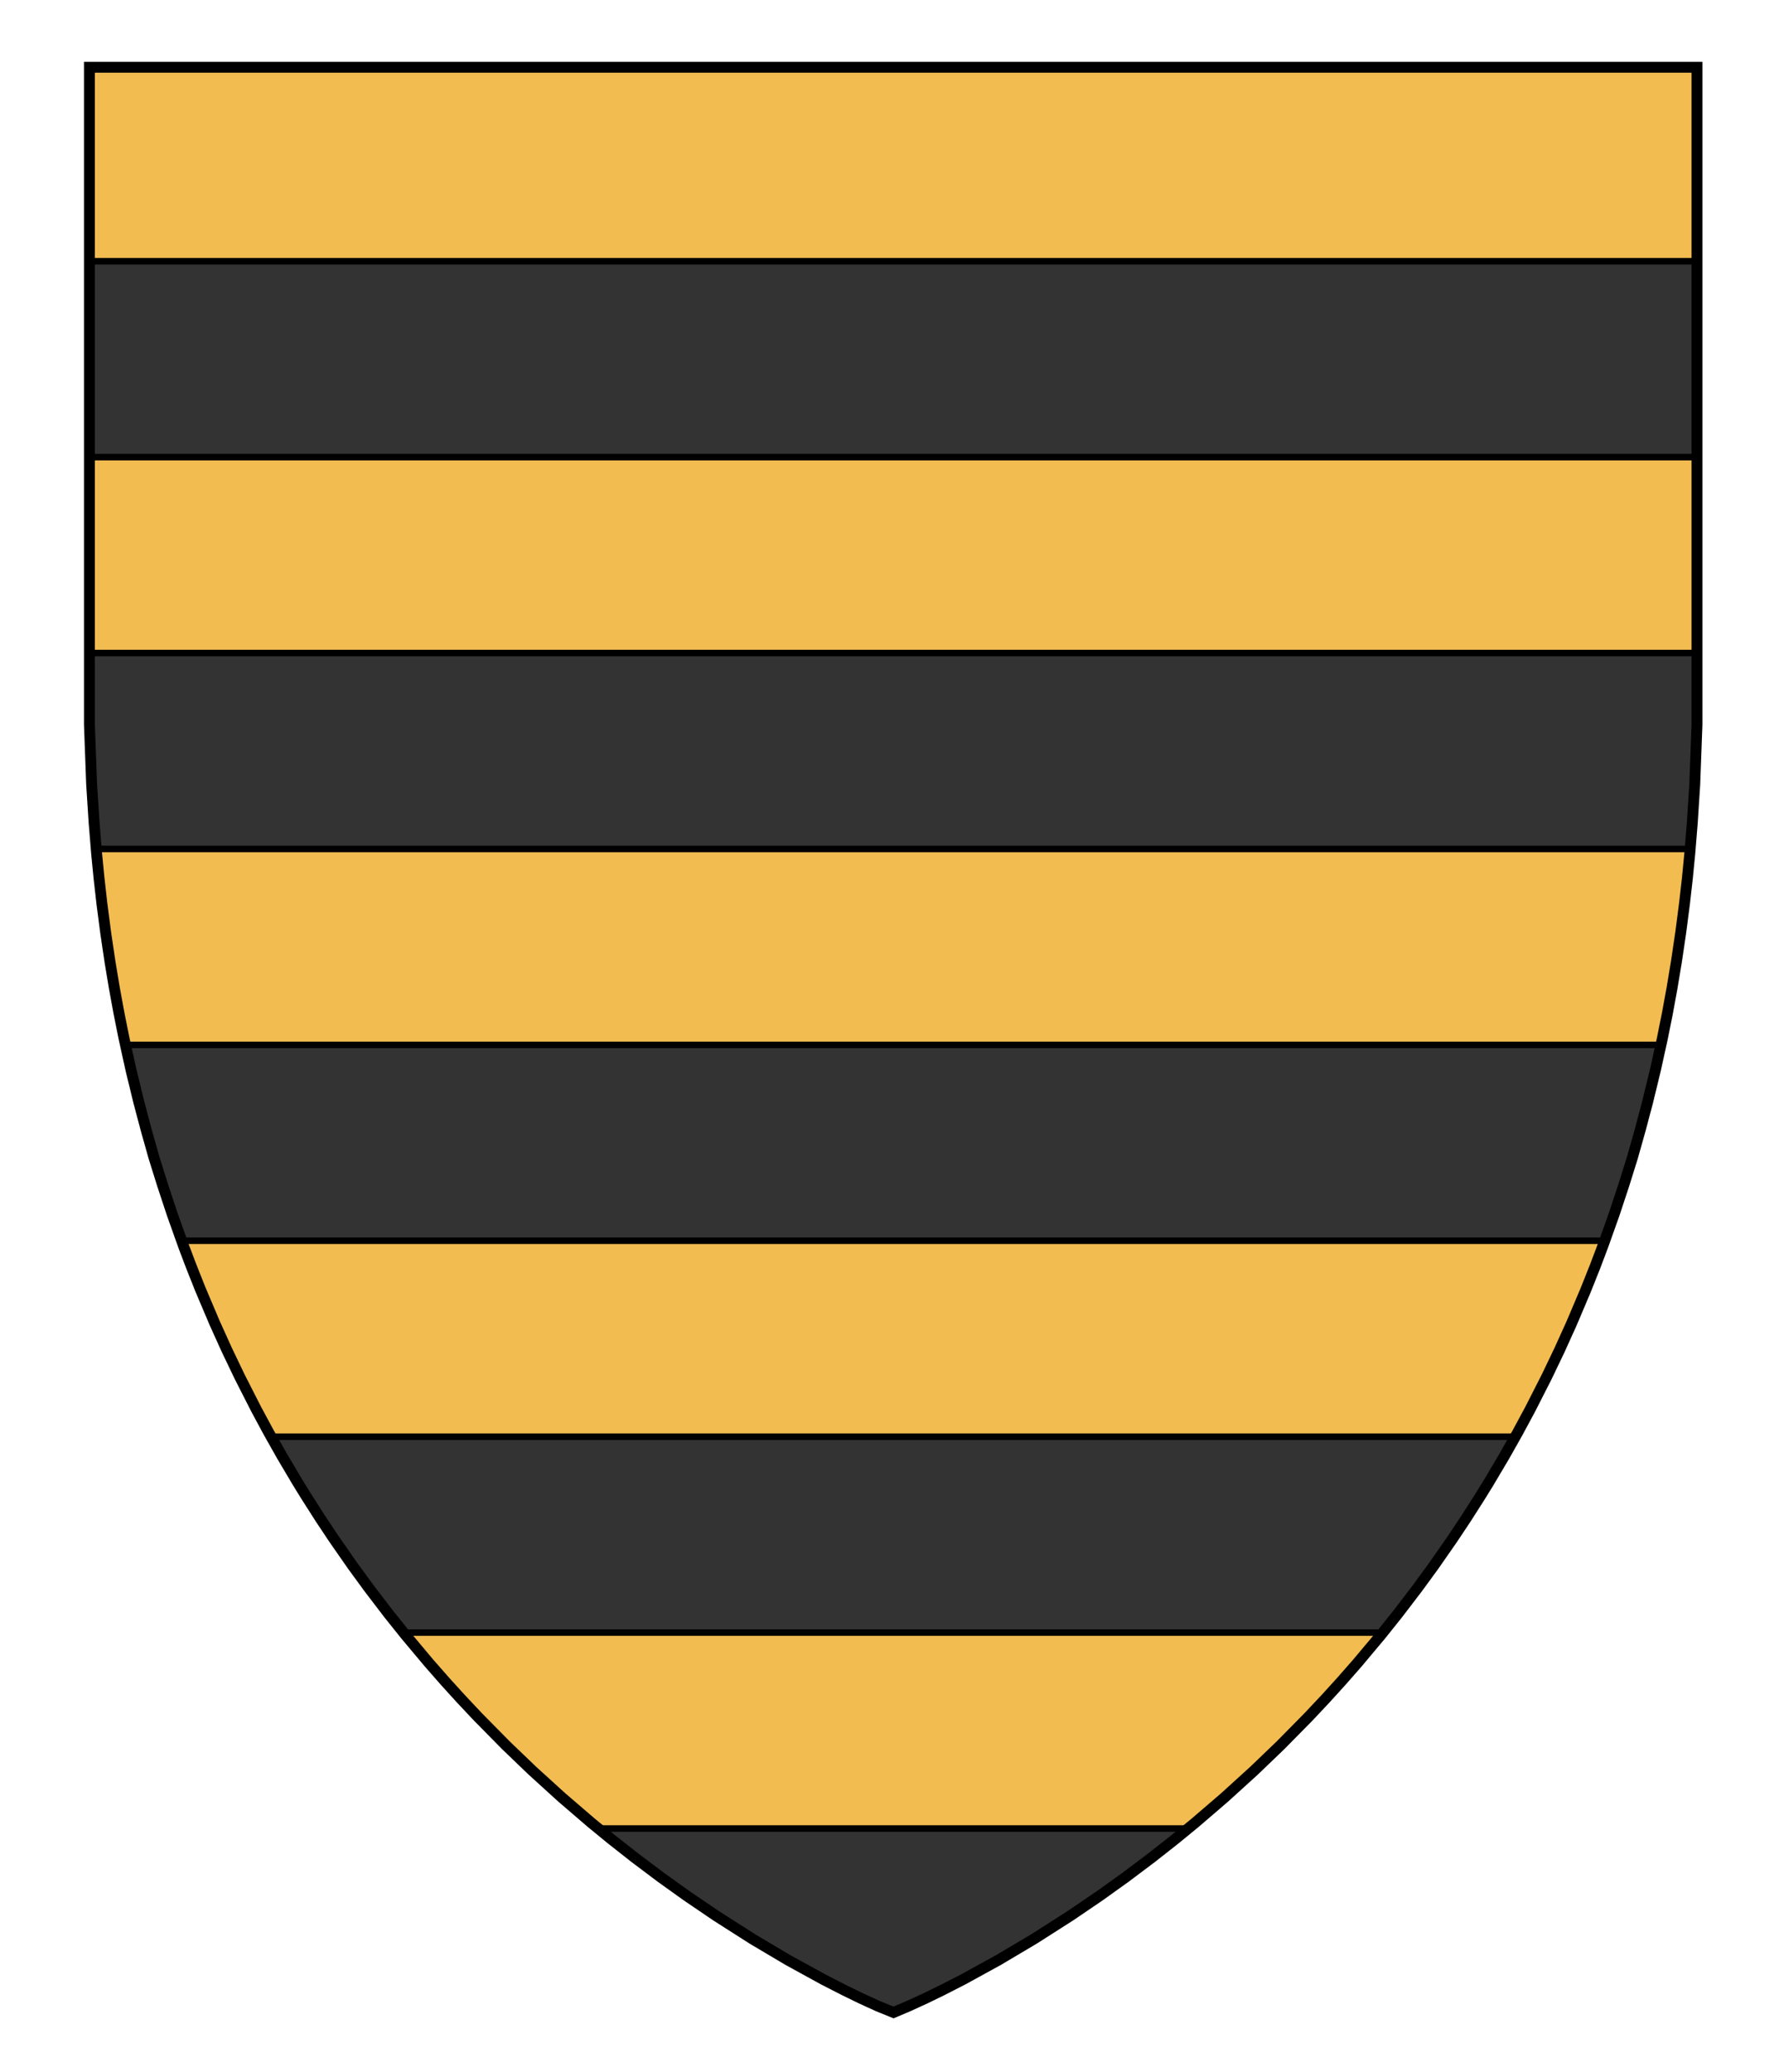
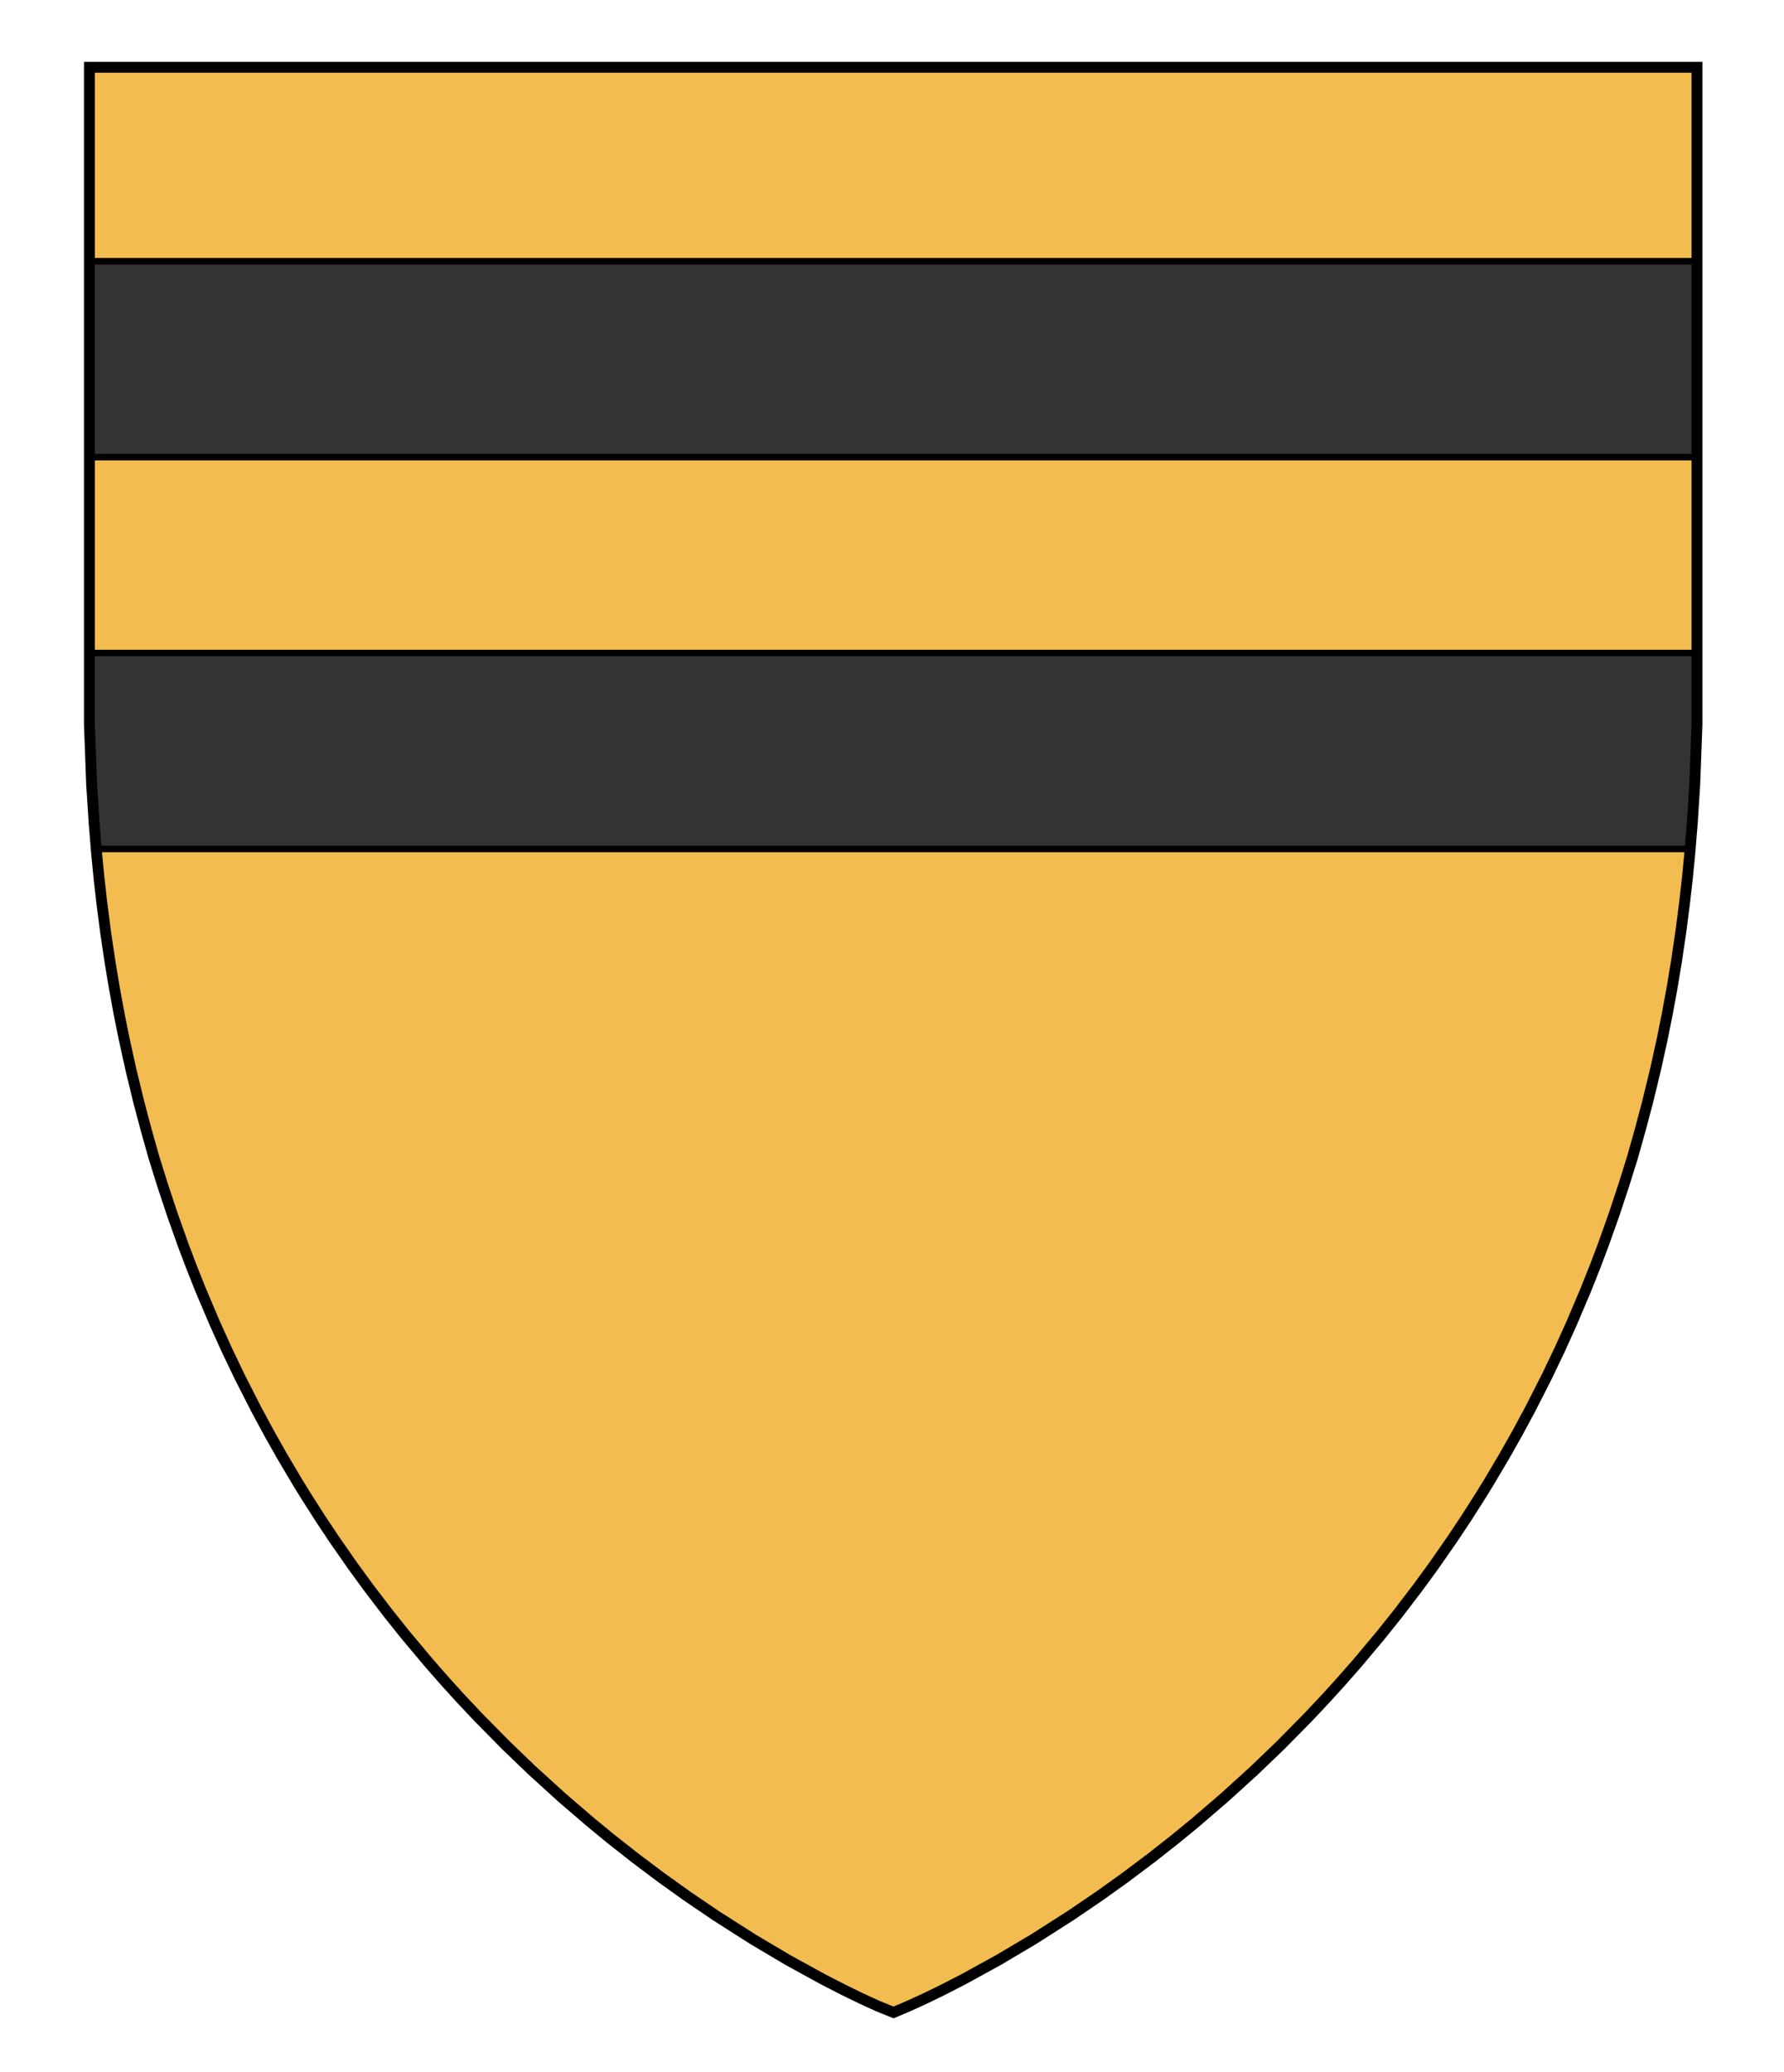
<svg xmlns="http://www.w3.org/2000/svg" xmlns:ns1="http://sodipodi.sourceforge.net/DTD/sodipodi-0.dtd" xmlns:ns2="http://www.inkscape.org/namespaces/inkscape" ns1:docname="Deuilly.svg" ns2:version="1.0 (4035a4fb49, 2020-05-01)" xml:space="preserve" enable-background="new 0 0 820 952" viewBox="0 0 820 952" height="952px" width="820px" y="0px" x="0px" id="Layer_1" version="1.1">
  <ns1:namedview ns2:document-rotation="0" ns2:current-layer="Layer_1" ns2:window-maximized="0" ns2:window-y="0" ns2:window-x="0" ns2:cy="476" ns2:cx="410" ns2:zoom="0.24789916" showgrid="false" id="namedview19" ns2:window-height="480" ns2:window-width="714" ns2:pageshadow="2" ns2:pageopacity="0" guidetolerance="10" gridtolerance="10" objecttolerance="10" borderopacity="1" bordercolor="#666666" pagecolor="#ffffff" />
  <defs id="defs21" />
  <g id="g22">
    <path style="fill:#f2bc51;fill-opacity:1" id="path3" d="M779.675,30.943c0,0,0,270.779,0,286.667c0,463.827-369.289,606.945-369.289,606.945  S41.659,781.438,41.659,317.608c0-15.889,0-286.667,0-286.667L779.675,30.943L779.675,30.943z" fill="#f6f6f6" />
    <rect id="rect5" height="89.987" width="738.899" stroke-miterlimit="10" stroke-width="3" stroke="#000000" fill="#333333" y="120.007" x="41.101" />
    <polygon id="polygon7" points="41.101,300.007 41.101,332.9   41.706,349.209 42.122,360.396 43.238,377.749 44.232,389.995 776.866,389.995 777.862,377.749 778.979,360.396 779.395,349.209   780,332.9 780,300.007 " stroke-miterlimit="10" stroke-width="3" stroke="#000000" fill="#333333" />
-     <polygon id="polygon9" points="57.664,480.006 60.214,491.567   63.793,506.275 67.15,518.929 70.732,531.641 74.659,544.199 79.115,557.676 83.503,569.994 737.598,569.994 741.985,557.676   746.441,544.199 750.366,531.641 753.948,518.929 757.308,506.275 760.887,491.567 763.438,480.006 " stroke-miterlimit="10" stroke-width="3" stroke="#000000" fill="#333333" />
-     <polygon id="polygon11" points="124.601,660.006 129.661,668.964   136.802,681.007 140.592,687.156 147.25,697.586 153.48,706.95 162.085,719.304 169.495,729.449 178.568,741.326 185.5,749.993   635.602,749.993 642.531,741.326 651.605,729.449 659.016,719.304 667.618,706.95 673.852,697.586 680.509,687.156 684.299,681.007   691.439,668.964 696.497,660.006 " stroke-miterlimit="10" stroke-width="3" stroke="#000000" fill="#333333" />
-     <polygon id="polygon13" points="275,840.006 280.924,844.862   291.673,853.323 303.771,862.415 315.659,870.924 329.093,880.054 345.925,890.79 362.194,900.44 378.389,909.332 387.924,914.221   395.731,918.021 403.438,921.551 410.7,924.5 417.663,921.551 425.367,918.021 433.177,914.221 442.712,909.332 458.906,900.44   475.176,890.79 492.008,880.054 505.441,870.924 517.327,862.415 529.428,853.323 540.177,844.862 546.102,840.006 " stroke-miterlimit="10" stroke-width="3" stroke="#000000" fill="#333333" />
    <g id="g15">
      <polygon id="polygon17" points="410.7,924.5 417.663,921.551    425.367,918.021 433.177,914.221 442.712,909.332 458.906,900.44 475.176,890.79 492.008,880.054 505.441,870.924 517.327,862.415    529.428,853.323 540.177,844.862 549.428,837.278 562.828,825.768 576.448,813.393 588.479,801.848 601.385,788.764    609.259,780.396 616.475,772.457 623.923,763.969 634.676,751.149 642.531,741.326 651.605,729.449 659.016,719.304    667.618,706.95 673.852,697.586 680.509,687.156 684.299,681.007 691.439,668.964 697.448,658.324 703.379,647.319    711.005,632.333 716.823,620.176 722.388,607.888 728.91,592.508 733.25,581.61 736.786,572.266 741.985,557.676 746.441,544.199    750.366,531.641 753.948,518.929 757.308,506.275 760.887,491.567 764.072,477.121 766.395,465.565 768.541,453.862    770.536,441.862 772.537,428.381 774.287,414.896 775.598,403.312 776.719,391.833 777.862,377.749 778.979,360.396    779.395,349.209 780,332.9 780,30.9 41.101,30.9 41.101,332.9 41.706,349.209 42.122,360.396 43.238,377.749 44.382,391.833    45.503,403.312 46.812,414.896 48.562,428.381 50.562,441.862 52.56,453.862 54.707,465.565 57.028,477.121 60.214,491.567    63.793,506.275 67.15,518.929 70.732,531.641 74.659,544.199 79.115,557.676 84.312,572.266 87.851,581.61 92.188,592.508    98.713,607.888 104.275,620.176 110.096,632.333 117.722,647.319 123.651,658.324 129.661,668.964 136.802,681.007    140.592,687.156 147.25,697.586 153.48,706.95 162.085,719.304 169.495,729.449 178.568,741.326 186.425,751.149 197.178,763.969    204.626,772.457 211.842,780.396 219.716,788.764 232.622,801.848 244.651,813.393 258.271,825.768 271.673,837.278    280.924,844.862 291.673,853.323 303.771,862.415 315.659,870.924 329.093,880.054 345.925,890.79 362.194,900.44 378.389,909.332    387.924,914.221 395.731,918.021 403.438,921.551  " stroke-miterlimit="10" stroke-width="5" stroke="#000000" fill="none" />
    </g>
  </g>
</svg>